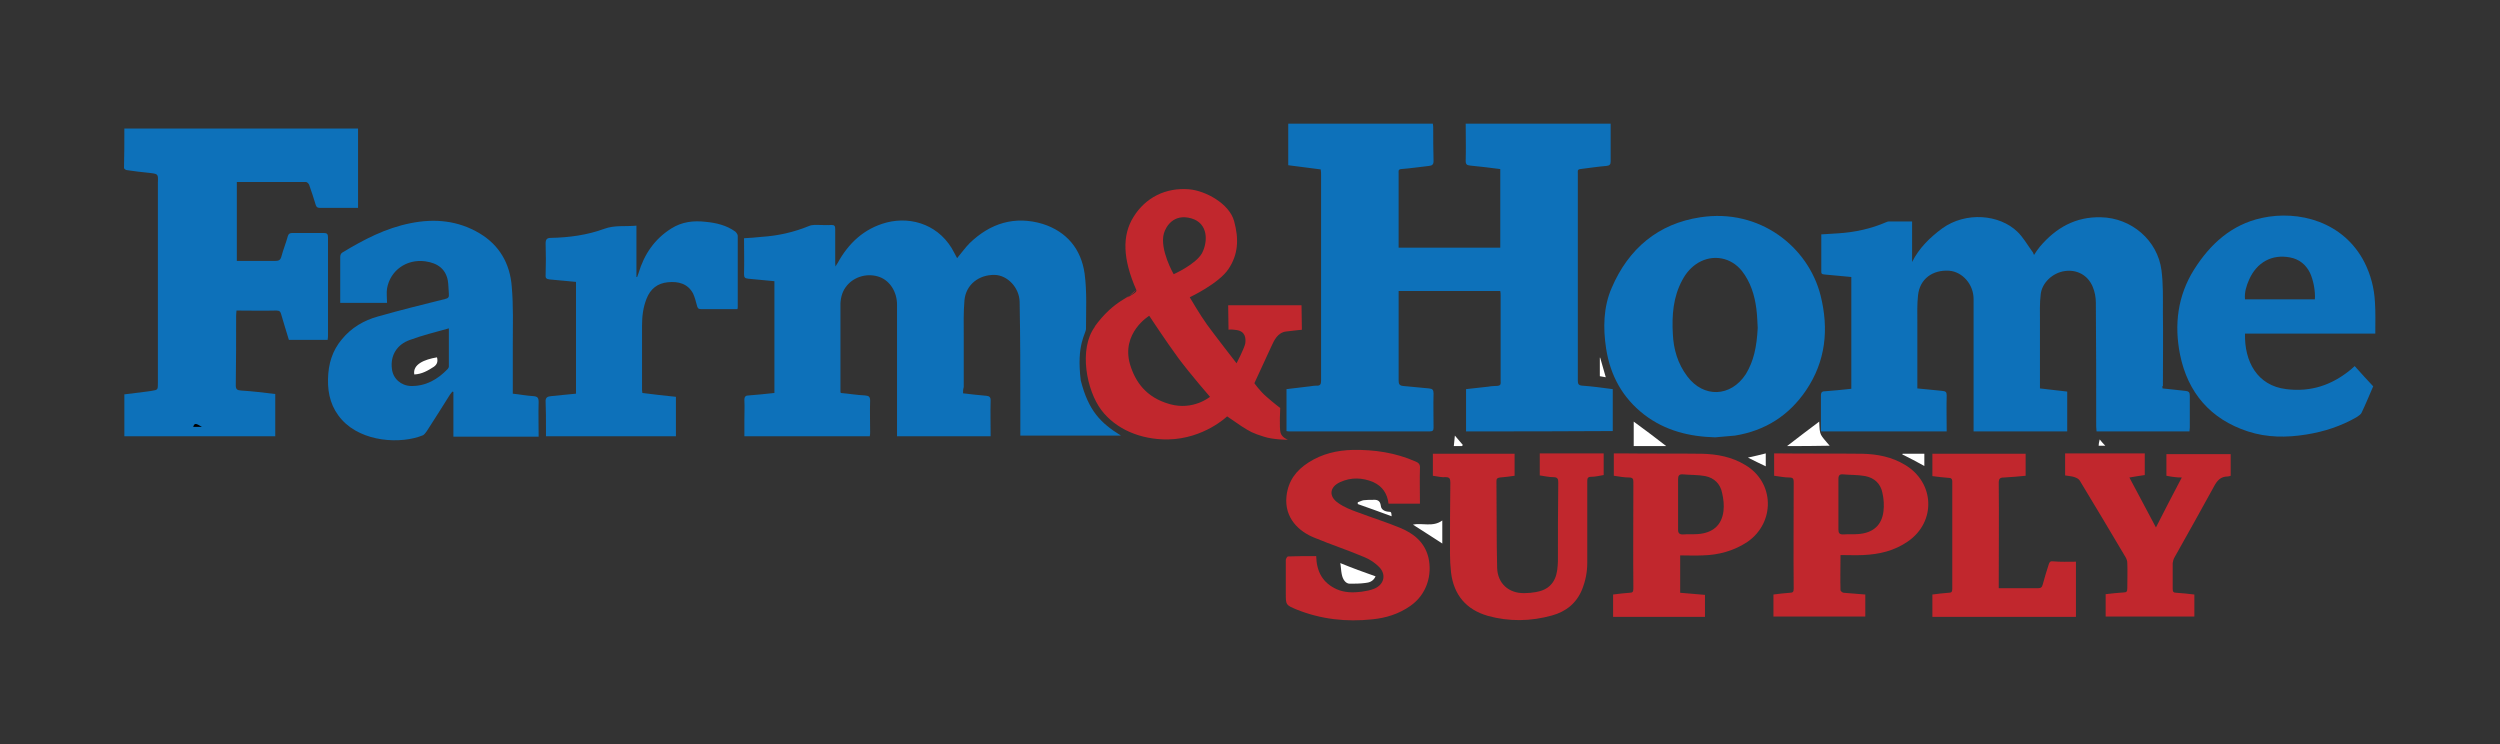
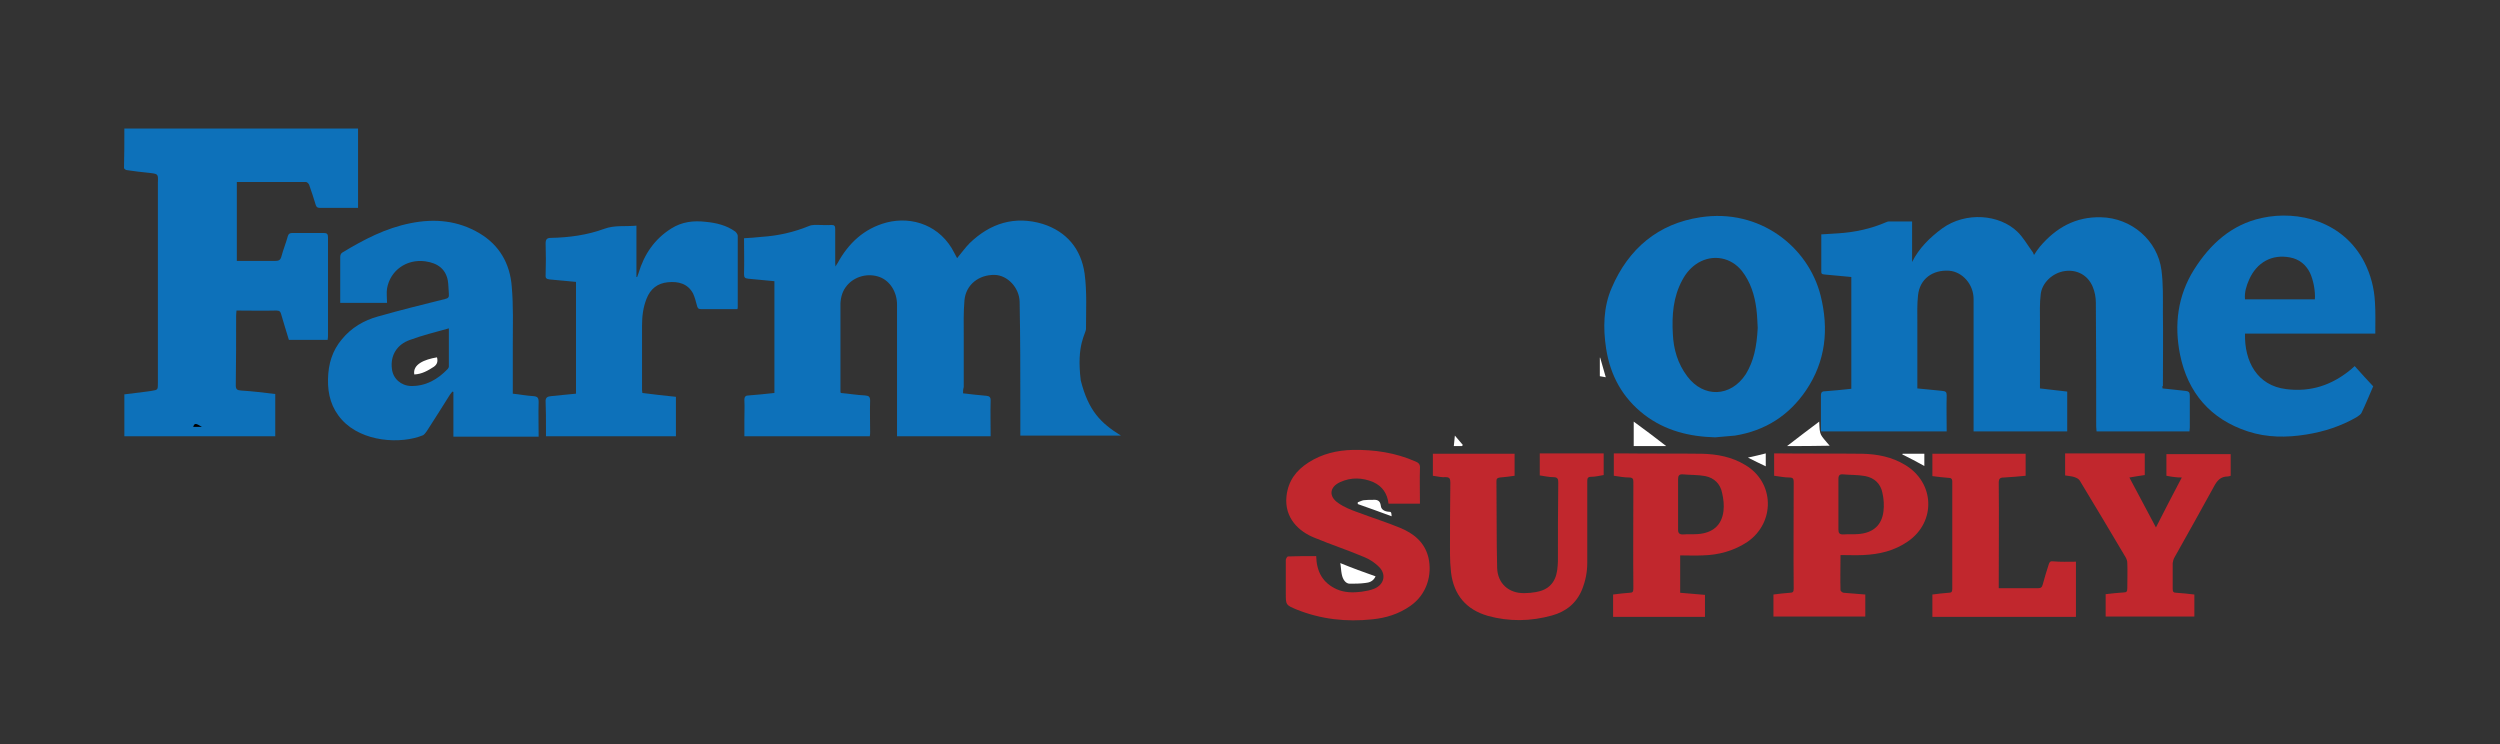
<svg xmlns="http://www.w3.org/2000/svg" version="1.1" id="Layer_8__x2B__Outfitting_Your_Lifestyle_copy_3__x2B__glow_for_tagline_copy_2__x2B__Group_1__x2B__Supply__x2B__Supply__x2B__Layer_0_copy__x2B__Layer_0_copy_2_xA0_Image" x="0px" y="0px" width="715.7px" height="213.1px" viewBox="0 0 715.7 213.1" style="enable-background:new 0 0 715.7 213.1;" xml:space="preserve">
  <rect x="0" y="0" width="715.7" height="213.1" fill="#333333" stroke="none" />
  <style type="text/css">
	.st0{fill:#0D71BA;}
	.st1{fill:#C1272D;}
	.st2{fill:#FFFFFF;}
</style>
  <g>
-     <path class="st0" d="M419.7,123.5c0-4,0-8,0-12.1c2.1-0.2,4.2-0.5,6.3-0.7c0.6-0.1,1.3-0.2,1.9-0.2c2,0,1.7-0.4,1.7-1.9   c0-8,0-16,0-24c0-0.4,0-0.8-0.1-1.3c-9.7,0-19.4,0-29.1,0c0,2.4,0,4.8,0,7.2c0,6.2,0,12.3,0,18.5c0,1,0.3,1.4,1.3,1.5   c2.5,0.2,4.9,0.5,7.4,0.7c1,0.1,1.3,0.4,1.3,1.5c-0.1,3.2,0,6.5,0,9.7c0,0.8-0.2,1.1-1.1,1.1c-13.4,0-26.8,0-40.2,0   c-0.2,0-0.5,0-0.8-0.1c0-4,0-7.9,0-12c2.2-0.3,4.5-0.5,6.7-0.8c0.6-0.1,1.3-0.2,1.9-0.2c1.1,0.1,1.3-0.5,1.3-1.4   c0-15.2,0-30.3,0-45.5c0-4.4,0-8.9,0-13.3c0-0.6,0-1.1-0.1-1.7c-3.2-0.4-6.2-0.8-9.3-1.2c0-4,0-7.9,0-11.9c13.8,0,27.5,0,41.4,0   c0,0.3,0.1,0.6,0.1,0.9c0,3.3,0,6.6,0.1,9.8c0,1-0.4,1.3-1.3,1.4c-2.7,0.3-5.3,0.7-8,0.9c-0.9,0.1-0.7,0.7-0.7,1.2   c0,5.7,0,11.4,0,17c0,1.4,0,2.8,0,4.3c9.7,0,19.4,0,29.1,0c0-7.4,0-14.9,0-22.5c-2.9-0.4-5.7-0.7-8.6-1c-0.9-0.1-1.3-0.3-1.3-1.3   c0.1-3.6,0-7.1,0-10.7c13.5,0,25.7,0,41.5,0c0,1.3,0,2.6,0,3.8c0,2.3,0,4.6,0,7c0,0.9-0.3,1.2-1.2,1.3c-2.5,0.2-5,0.6-7.5,0.9   c-0.9,0.1-0.7,0.7-0.7,1.2c0,6.4,0,12.8,0,19.2c0,13.4,0,26.8,0,40.2c0,0.9,0.2,1.3,1.2,1.4c2.9,0.2,5.8,0.6,8.8,1c0,4,0,8,0,12   C447.7,123.5,433.8,123.5,419.7,123.5z" />
    <path class="st0" d="M619.1,111.2c2.2,0.2,4.4,0.5,6.5,0.7c1,0.1,1.3,0.4,1.3,1.4c0,3,0,6.1,0,9.1c0,0.4-0.1,0.7-0.1,1.1   c-8.9,0-17.7,0-26.6,0c0-0.5-0.1-0.9-0.1-1.4c0-11.8,0-23.6-0.1-35.4c0-1.6-0.3-3.2-0.9-4.6c-1.4-3.4-4.6-5-8-4.5   c-3.5,0.5-6.6,3.4-6.9,6.8c-0.3,2.5-0.2,4.9-0.2,7.4c0,6.2,0,12.3,0,18.5c0,0.2,0,0.5,0,0.9c2.6,0.3,5.2,0.6,7.8,0.9   c0,3.9,0,7.6,0,11.4c-8.9,0-17.8,0-26.8,0c0-2.6,0-5.1,0-7.7c0-10.1,0-20.2,0-30.2c0-4.2-3.2-7.8-7-8.1c-4.8-0.3-8.4,2.4-8.9,7   c-0.3,2.6-0.2,5.3-0.2,7.9c0,5.8,0,11.7,0,17.5c0,0.4,0,0.8,0,1.3c2.4,0.2,4.8,0.5,7.1,0.7c1,0.1,1.3,0.3,1.3,1.3   c-0.1,3.4,0,6.8,0,10.3c-12,0-23.9,0-36,0c0-0.8,0-1.6,0-2.4c0-2.6,0-5.3,0-7.9c0-1,0.4-1.2,1.3-1.2c2.5-0.2,4.9-0.4,7.4-0.7   c0-10.7,0-21.3,0-32c-2.5-0.2-5-0.5-7.5-0.7c-0.6-0.1-1.1,0-1.1-0.8c0-3.6,0-7.1,0-10.7c1.7-0.1,3.2-0.2,4.8-0.3   c4.8-0.3,9.4-1.3,13.8-3.2c0.2-0.1,0.5-0.2,0.7-0.2c2.2,0,4.4,0,6.7,0c0,3.9,0,7.8,0,11.6c2-4,5.1-7,8.6-9.6   c6.8-4.9,16.4-4,21.5,0.9c1.7,1.6,2.9,3.8,4.3,5.7c0.2,0.2,0.3,0.5,0.5,1c0.6-0.9,1.1-1.7,1.7-2.4c4.6-5.4,10.2-8.6,17.5-8.4   c8.7,0.2,16.2,6.6,17.3,15.2c0.5,3.9,0.4,8,0.4,12c0.1,7,0,14.1,0,21.1C619,110.5,619,110.8,619.1,111.2z" />
    <path class="st0" d="M275.7,112.6c2.3,0.3,4.4,0.5,6.6,0.7c0.9,0.1,1.3,0.3,1.3,1.3c-0.1,3.4,0,6.9,0,10.3c-9,0-17.8,0-26.8,0   c0-1.4,0-2.8,0-4.2c0-11.2,0-22.3,0-33.5c0-3.6-2-6.8-5-7.9c-3.3-1.2-7.1-0.2-9.3,2.4c-1.3,1.5-1.8,3.3-1.9,5.2c0,8.3,0,16.6,0,25   c0,0.2,0,0.3,0.1,0.6c2.3,0.2,4.6,0.6,6.9,0.7c1.2,0.1,1.5,0.4,1.5,1.6c-0.1,2.9,0,5.8,0,8.8c0,0.4,0,0.9-0.1,1.3   c-12,0-23.9,0-35.9,0c0-1.5,0-3,0-4.5c0-2,0.1-3.9,0-5.9c0-1,0.4-1.3,1.3-1.3c2.4-0.2,4.8-0.4,7.3-0.7c0-10.7,0-21.3,0-32   c-2.5-0.2-4.9-0.5-7.4-0.7c-1-0.1-1.3-0.3-1.3-1.3c0.1-3.4,0-6.8,0-10.3c1.7-0.1,3.4-0.2,5.1-0.4c4.6-0.3,9.1-1.3,13.5-3.1   c0.9-0.4,2-0.3,2.9-0.3c1.2,0,2.3,0.1,3.5,0c0.9,0,1.1,0.3,1.1,1.1c0,3.2,0,6.4,0,9.6c0,0.3,0,0.6,0.1,1.2c0.3-0.5,0.4-0.8,0.6-1   c3.1-5.7,7.6-9.9,14-11.6c7.4-1.9,15.5,0.9,19.4,8.7c0.3,0.5,0.5,1,0.8,1.5c1.2-1.4,2.3-3,3.6-4.3c5.9-5.7,12.9-7.9,20.9-5.5   c6.9,2.2,11,7.2,12,14.2c0.7,5.2,0.4,10.5,0.4,15.8c0,1.5-2.8,4.4-1.5,14.8c2.2,8.7,5.7,12.2,11.5,15.8c-8.5,0-20,0-28.8,0   c0-2.5,0-5,0-7.5c0-10.3,0-20.6-0.2-30.8c-0.1-4.1-3.5-7.6-7.1-7.7c-4.6-0.1-8.3,2.8-8.7,7.3c-0.3,3.5-0.2,6.9-0.2,10.4   c0,4.8,0,9.6,0,14.4C275.7,111.5,275.7,112,275.7,112.6z" />
    <path class="st0" d="M35.6,36.8c22.4,0,44.6,0,66.9,0c0,7.5,0,15,0,22.7c-2.3,0-4.6,0-6.8,0c-1.4,0-2.8,0-4.2,0   c-0.6,0-0.9-0.2-1.1-0.8c-0.6-1.9-1.2-3.9-1.9-5.8c-0.1-0.3-0.6-0.8-0.9-0.8c-6.6,0-13.1,0-19.8,0c0,7.6,0,15,0,22.6   c0.6,0,1.2,0,1.8,0c3,0,6.1,0,9.1,0c1.1,0,1.6-0.2,1.9-1.4c0.5-1.9,1.3-3.8,1.8-5.7c0.2-0.7,0.6-0.9,1.3-0.9c3,0,6,0,9,0   c0.9,0,1.2,0.3,1.2,1.2c0,5.4,0,10.9,0,16.3c0,3.9,0,7.8,0,11.6c0,0.5,0,0.9-0.1,1.5c-3.7,0-7.3,0-11.1,0c-0.7-2.4-1.5-4.8-2.2-7.3   c-0.2-0.8-0.5-1.1-1.4-1.1c-3.8,0.1-7.5,0-11.4,0c0,0.5-0.1,0.9-0.1,1.4c0,6.7,0,13.4-0.1,20c0,1.2,0.4,1.4,1.5,1.5   c3.3,0.2,6.5,0.6,9.8,1c0,4,0,8,0,12.1c-14.4,0-28.7,0-43.2,0c0-4,0-7.9,0-12c2.1-0.3,4.3-0.5,6.4-0.8c0.5-0.1,1-0.1,1.4-0.2   c1.8-0.3,1.8-0.3,1.8-2.2c0-18.8,0-37.5,0-56.3c0-0.4,0-0.7,0-1.1c0.1-2.5,0.1-2.5-2.4-2.8c-2.2-0.2-4.4-0.5-6.5-0.8   c-0.3,0-0.8-0.4-0.8-0.6C35.6,44.5,35.6,40.7,35.6,36.8z" />
    <path class="st0" d="M491,125.2c-7.4-0.2-14.3-1.9-20.3-6.5c-6.2-4.8-9.7-11.2-10.9-18.9c-0.9-5.9-0.8-11.9,1.6-17.4   c4.8-11.2,13.3-18.4,25.4-20.2c17-2.6,30.9,8.5,34.4,22.4c2.4,9.6,1.5,18.8-4.2,27.2c-4.9,7.2-11.7,11.5-20.3,12.9   C494.8,124.9,492.9,125,491,125.2z M503.2,93.9c-0.1-1.2-0.1-3.4-0.4-5.6c-0.5-3.9-1.7-7.6-4.1-10.7c-3.1-3.9-8.2-4.9-12.5-2.4   c-2,1.2-3.5,2.9-4.6,5c-2.6,4.8-3,10-2.7,15.4c0.2,4.4,1.4,8.5,4.1,12.1c4.7,6.3,12.5,6,16.8-0.6   C502.1,103.3,502.9,99.3,503.2,93.9z" />
    <path class="st0" d="M154.2,125c-8.2,0-16.2,0-24.4,0c0-4.3,0-8.6,0-12.8c-0.1,0-0.2-0.1-0.3-0.1c-0.2,0.3-0.5,0.6-0.7,0.9   c-2.2,3.5-4.4,7-6.6,10.4c-0.3,0.4-0.7,1-1.1,1.2c-6.3,2.6-17.4,2-23.2-4.4c-3-3.3-4.1-7.2-4-11.7c0.1-4.3,1.2-8.1,4-11.4   c2.7-3.3,6.3-5.4,10.3-6.5c6.3-1.8,12.8-3.4,19.2-5c0.9-0.2,1.2-0.5,1.1-1.4c-0.1-1.3-0.1-2.7-0.3-3.9c-0.6-3.2-2.8-5-6.5-5.5   c-5.3-0.7-10,2.6-10.9,7.8c-0.2,1.3,0,2.7,0,4.1c-4.6,0-8.9,0-13.4,0c0-2.2,0-4.4,0-6.5c0-2.2,0-4.5,0-6.7c0-0.4,0.2-1,0.6-1.2   c6.1-3.7,12.4-7,19.5-8.4c6.9-1.4,13.6-0.8,19.8,2.9c5.7,3.4,8.7,8.7,9.2,15.2c0.5,5.6,0.3,11.3,0.3,17c0,4.5,0,9,0,13.7   c2,0.2,4,0.6,5.9,0.7c1.2,0.1,1.5,0.5,1.5,1.7C154.1,118.3,154.2,121.5,154.2,125z M128.5,94c-3.9,1.1-7.6,2-11.1,3.3   c-3.8,1.3-5.7,4.5-5.2,8.3c0.3,2.8,2.6,4.8,5.4,4.9c4.3,0.1,7.7-1.9,10.5-4.8c0.2-0.2,0.4-0.5,0.4-0.8   C128.5,101.3,128.5,97.8,128.5,94z" />
    <path class="st0" d="M680,95.5c-12.7,0-25,0-37.3,0c-0.2,8,3.5,14.9,11.8,15.9c7.1,0.9,13.2-1.2,18.6-5.7c0.3-0.3,0.7-0.6,1-0.9   c1.8,2,3.5,3.9,5.3,5.8c-1.1,2.5-2.1,5-3.3,7.5c-0.2,0.5-0.8,0.9-1.4,1.3c-4.5,2.6-9.4,4.2-14.5,5c-5.6,0.9-11.2,0.9-16.7-0.9   c-10.7-3.5-17.2-11.1-19.4-22c-1.7-8.5-0.7-16.8,4-24.3c4.6-7.3,10.7-12.9,19.4-14.8c10.5-2.3,23.4,1,29.4,12.7   c1.8,3.6,2.8,7.4,3,11.4C680.1,89.4,680,92.4,680,95.5z M662.7,85.7c0.2-2.4-0.5-5.7-1.4-7.6c-1.2-2.4-3.1-3.9-5.7-4.4   c-5.2-1-9.5,1.4-11.7,6.3c-0.8,1.8-1.4,3.7-1.2,5.7C649.4,85.7,656,85.7,662.7,85.7z" />
    <path class="st0" d="M193.5,113.6c0,3.9,0,7.5,0,11.3c-12.4,0-24.7,0-37.2,0c0-0.9,0-1.7,0-2.6c0-2.4,0-4.8-0.1-7.2   c-0.1-1.3,0.5-1.6,1.6-1.7c2.3-0.2,4.7-0.5,7.1-0.7c0-10.7,0-21.3,0-32c-2.5-0.2-5-0.5-7.5-0.7c-0.9-0.1-1.3-0.3-1.2-1.3   c0.1-3,0.1-6,0-9c0-1.2,0.4-1.6,1.5-1.6c5.2-0.1,10.4-0.8,15.3-2.6c3-1.1,6-0.6,9.2-0.9c0,5,0,9.9,0,14.7c0.1,0,0.1,0,0.2,0   c0.1-0.4,0.3-0.7,0.4-1.1c1.6-5.4,4.6-9.8,9.4-12.8c3-1.9,6.3-2.3,9.8-1.9c3.1,0.3,6,1,8.5,2.8c0.3,0.3,0.7,0.8,0.7,1.2   c0,6.8,0,13.6,0,20.4c0,0.2,0,0.3-0.1,0.6c-1.5,0-2.9,0-4.4,0c-2,0-4,0-6,0c-0.8,0-1-0.3-1.2-1.1c-0.3-1.2-0.6-2.3-1.1-3.4   c-1.5-2.8-4.2-3.5-7.2-3.2c-3,0.3-5,1.9-6.1,4.7c-1,2.5-1.3,5.1-1.3,7.7c0,6.2,0,12.3,0,18.5c0,0.2,0.1,0.5,0.1,0.8   C187.1,112.9,190.3,113.3,193.5,113.6z" />
    <path class="st1" d="M376.8,159.2c0.1,4.5,1.9,7.7,5.9,9.5c2.3,1,4.7,1,7.1,0.7c1.3-0.2,2.5-0.4,3.7-0.9c2.8-1.2,3.4-4.1,1.3-6.2   c-1.2-1.2-2.7-2.2-4.2-2.8c-4.7-2-9.6-3.6-14.4-5.6c-4.2-1.7-8.6-5.5-7.9-11.9c0.5-4.3,2.7-7.3,6.3-9.6c3.9-2.5,8.2-3.5,12.7-3.6   c6.2-0.1,12.2,0.8,17.9,3.3c1,0.4,1.4,0.9,1.3,2c-0.1,3.4,0,6.7,0,10.1c-3,0-6,0-9,0c-0.3-2.8-1.7-5-4.4-6.2   c-3.1-1.3-6.3-1.4-9.4,0c-3.1,1.4-3.4,4.1-0.6,6c1.7,1.2,3.7,2,5.7,2.7c4,1.5,8.1,2.8,12,4.4c3.9,1.6,7,4.1,8.1,8.4   c1.2,5-0.4,10.7-5.2,14c-3.3,2.3-6.9,3.4-10.8,3.8c-7.5,0.8-14.7,0-21.7-2.8c-3.1-1.3-3.1-1.3-3.1-4.6c0-3.2,0-6.4,0-9.6   c0-0.3,0.4-1,0.6-1C371.2,159.2,373.9,159.2,376.8,159.2z" />
    <path class="st1" d="M410.2,136.2c0-2.1,0-4.1,0-6.3c7.8,0,15.5,0,23.4,0c0,2.1,0,4.2,0,6.3c-1.4,0.2-2.8,0.4-4.2,0.5   c-0.7,0.1-1,0.3-1,1c0.1,8.3,0,16.5,0.2,24.8c0.1,4.5,3.3,7.4,7.8,7.3c1.1,0,2.2-0.1,3.3-0.3c3.6-0.6,5.6-2.7,6.1-6.3   c0.1-0.9,0.2-1.8,0.2-2.6c0-7.5,0-15,0.1-22.4c0-1-0.1-1.6-1.4-1.6c-1.3,0-2.5-0.3-3.9-0.5c0-2.1,0-4.1,0-6.3c6.1,0,12.2,0,18.3,0   c0,2.1,0,4.1,0,6.2c-1.2,0.2-2.4,0.5-3.6,0.5c-1,0-1.1,0.5-1.1,1.3c0,7.8,0,15.5,0,23.3c0,2.7-0.5,5.2-1.5,7.7   c-1.6,3.9-4.6,6.3-8.6,7.4c-6.1,1.7-12.3,1.8-18.4,0.1c-6.2-1.8-9.7-6-10.5-12.4c-0.2-1.8-0.3-3.6-0.3-5.4c0-6.8,0-13.6,0.1-20.4   c0-1-0.2-1.5-1.3-1.5C412.8,136.7,411.5,136.4,410.2,136.2z" />
    <path class="st1" d="M620.2,136.2c0-2.1,0-4.1,0-6.2c6.1,0,12.2,0,18.4,0c0,2,0,4.1,0,6.2c-0.3,0.1-0.6,0.2-0.8,0.2   c-2.1,0-3.1,1.2-4,2.9c-3.7,6.8-7.5,13.5-11.3,20.3c-0.3,0.5-0.4,1-0.5,1.6c0,2.5,0,5,0,7.4c0,0.8,0.2,1.1,1.1,1.1   c1.7,0.1,3.3,0.3,5.1,0.5c0,2.1,0,4.1,0,6.3c-8.4,0-16.9,0-25.4,0c0-2,0-4.1,0-6.4c1.7-0.2,3.5-0.4,5.2-0.5c0.8,0,1-0.3,1-1.1   c0-2.5,0.1-5,0-7.4c0-0.5-0.2-1.1-0.5-1.6c-4.3-7.3-8.7-14.6-13.1-21.9c-0.3-0.5-0.9-0.8-1.5-1c-0.8-0.3-1.7-0.3-2.7-0.5   c0-2.1,0-4.1,0-6.3c7.6,0,15.2,0,22.8,0c0,2,0,4.1,0,6.2c-1.4,0.2-2.7,0.4-4.4,0.7c2.5,4.7,5,9.4,7.6,14.3   c2.5-4.9,4.9-9.6,7.4-14.3C623.1,136.7,621.7,136.5,620.2,136.2z" />
    <path class="st1" d="M594.3,160.8c0,5.3,0,10.5,0,15.8c-13.7,0-27.4,0-41.1,0c0-2.1,0-4.2,0-6.4c1.6-0.2,3.1-0.4,4.6-0.5   c0.8,0,1.1-0.2,1.1-1.1c0-10.2,0-20.5,0-30.7c0-0.9-0.4-1.1-1.1-1.1c-1.5-0.1-3-0.3-4.6-0.5c0-2.1,0-4.2,0-6.4c8.9,0,17.8,0,26.7,0   c0,2.1,0,4.1,0,6.3c-2.1,0.2-4.1,0.4-6.2,0.5c-1.1,0-1.5,0.3-1.5,1.5c0.1,9.6,0,19.3,0,28.9c0,0.4,0,0.8,0,1.3c0.5,0,1,0,1.4,0   c3.3,0,6.6,0,9.8,0c0.9,0,1.2-0.3,1.4-1.1c0.5-1.9,1.1-3.8,1.7-5.7c0.2-0.7,0.5-1,1.2-0.9C590,160.9,592.1,160.8,594.3,160.8z" />
    <path class="st2" d="M511.6,127.7c3-2.3,6.1-4.7,9.2-7c0.1,0.9,0,2.1,0.3,3.2c0.2,0.8,0.9,1.6,1.5,2.3c0.3,0.4,0.7,0.8,1.2,1.4   C519.4,127.7,515.5,127.7,511.6,127.7z" />
    <path class="st2" d="M393.8,165c-0.7,1.5-1.9,1.8-3,1.9c-1.5,0.2-2.9,0.2-4.4,0.2c-1.1,0-2-1.1-2.3-2.8c-0.2-1-0.2-2-0.4-3.1   C387.1,162.6,390.4,163.8,393.8,165z" />
    <path class="st2" d="M477,127.7c-3,0-6.2,0-9.3,0c0-2.4,0-4.7,0-7C470.9,123,474,125.4,477,127.7z" />
-     <path class="st2" d="M412.9,155.6c-2.8-1.8-5.7-3.7-8.4-5.4c2.6-0.6,5.7,0.8,8.4-1.2C412.9,151.3,412.9,153.5,412.9,155.6z" />
    <path class="st2" d="M398.4,147.8c-3.3-1.2-6.5-2.4-9.7-3.5c0-0.2,0-0.3,0-0.5c0.6-0.2,1.1-0.5,1.7-0.6c0.8-0.1,1.7-0.1,2.5-0.1   c1.3-0.1,2.2,0.1,2.4,1.7c0.1,1.1,1.1,1.6,2.2,1.7C398.3,146.5,398.3,146.6,398.4,147.8z" />
    <path class="st2" d="M550.9,129.9c0,1.2,0,2.3,0,3.5c-2.2-1.2-4.2-2.3-6.3-3.3c0-0.1,0-0.1,0.1-0.2   C546.7,129.9,548.7,129.9,550.9,129.9z" />
    <path class="st2" d="M500.4,131c1.9-0.4,3.5-0.8,5.1-1.2c0,1.2,0,2.3,0,3.7C503.8,132.7,502.2,131.9,500.4,131z" />
    <path class="st2" d="M459.7,108c-0.7-0.1-1.2-0.2-1.7-0.3c0-1.8,0-3.5,0-5.3c0,0,0.1,0,0.1,0C458.6,104.2,459.1,106,459.7,108z" />
    <path class="st2" d="M418.5,127.7c-0.7,0-1.5,0-2.3,0c0.1-1,0.2-2,0.3-3c0.8,0.9,1.5,1.8,2.3,2.7   C418.7,127.5,418.6,127.6,418.5,127.7z" />
-     <path class="st2" d="M601.1,125.8c0.6,0.7,0.9,1.1,1.6,1.8c-0.9,0-1.3,0-1.9,0C600.8,127.1,600.9,126.7,601.1,125.8z" />
    <path d="M57.8,122.2c-1.8-1.1-2.1-1.1-2.5,0C56,122.2,56.7,122.2,57.8,122.2z" />
    <path class="st2" d="M118.6,107.2c-0.5-2.9,2.9-4.3,6.5-4.9c0.3,1.1,0.1,2-0.9,2.7C122.5,106.1,120.8,107.1,118.6,107.2z" />
    <path class="st1" d="M545.4,133.1c-3.8-2.3-7.9-3.1-12.3-3.2c-8-0.1-16,0-24-0.1c-0.4,0-0.8,0-1.2,0c0,2.3,0,4.3,0,6.4   c1.5,0.2,3,0.5,4.4,0.5c1,0,1.2,0.4,1.2,1.3c0,10.2-0.1,20.3,0,30.5c0,0.9-0.2,1.2-1.1,1.2c-1.6,0.1-3.1,0.3-4.7,0.5   c0,2.2,0,4.3,0,6.3c8.8,0,17.6,0,26.3,0c0-2.2,0-4.2,0-6.3c-2.1-0.2-4.1-0.3-6.2-0.5c-0.3,0-0.9-0.5-0.9-0.7c-0.1-3.3,0-6.6,0-10.1   c2.3,0,4.4,0.1,6.5,0c4.6-0.2,8.9-1.2,12.8-3.9C554.3,149.4,553.9,138.2,545.4,133.1z M539.2,146.4c-0.5,4-3,6.2-7.3,6.5   c-1.4,0.1-2.9,0-4.3,0.1c-1,0-1.3-0.4-1.3-1.4c0-2.4,0-4.9,0-7.3c0-2.4,0-4.8,0-7.2c0-1,0.4-1.4,1.3-1.3c2.1,0.2,4.3,0.1,6.4,0.5   c2.6,0.5,4.4,2.2,4.9,4.8C539.3,142.8,539.4,144.7,539.2,146.4z" />
    <path class="st1" d="M499.6,133.1c-3.8-2.3-8-3.1-12.4-3.2c-7.4-0.1-14.7,0-22.1-0.1c-1,0-2,0-3.1,0c0,2.3,0,4.3,0,6.4   c1.5,0.2,2.9,0.5,4.4,0.5c1,0,1.2,0.4,1.2,1.3c0,10.2-0.1,20.3,0,30.5c0,0.9-0.2,1.2-1.1,1.2c-1.6,0.1-3.1,0.3-4.7,0.5   c0,2.2,0,4.3,0,6.4c8.8,0,17.5,0,26.3,0c0-2.2,0-4.2,0-6.3c-2.4-0.2-4.7-0.4-7.1-0.6c0-3.6,0-7.1,0-10.7c2.2,0,4.3,0.1,6.4,0   c4.6-0.1,9-1.3,12.9-3.9C508.2,149.6,508.1,138.1,499.6,133.1z M493.4,146.3c-0.5,4.1-3.1,6.3-7.4,6.6c-1.4,0.1-2.9,0-4.3,0.1   c-0.9,0-1.3-0.4-1.3-1.3c0-2.4,0-4.9,0-7.3c0-2.4,0-4.8,0-7.2c0-1,0.3-1.5,1.4-1.4c2.1,0.2,4.3,0.1,6.4,0.5   c2.5,0.5,4.3,2.2,4.8,4.8C493.4,142.8,493.6,144.6,493.4,146.3z" />
-     <path class="st1" d="M366.6,123.9c-0.4-1.4-0.1-7.1-0.1-7.1s-2-1.5-3.9-3.2c-1.9-1.6-3.5-3.9-3.5-3.9s3.9-8.4,4.8-10.4   c0.9-2,1.9-4.1,4.3-4.4s4.5-0.5,4.5-0.5l-0.1-7h-21l0.1,7c0,0,0.5-0.2,2.4,0.1c2.4,0.4,2.6,2.3,2.4,3.8c-0.3,1.5-2.5,5.7-2.5,5.7   s-6.3-8.1-8.4-11s-5-7.9-5-7.9s8.3-3.9,11.1-8.1s3-8.6,1.6-13.7s-8.3-8.7-12.8-9.1c-6.8-0.6-12.6,2.4-16,7.9   c-3.3,5.3-3.1,12,0.8,20.9c0.6,1.4-6,2.5-11.9,10.6c-4.6,6.3-2.4,18.1,1.9,23.8c4,5.3,11,8.5,19.1,8.4c10.3-0.2,16.9-6.6,16.9-6.6   s1.6,1.1,4.1,2.8c2.5,1.6,3.2,2,6.4,3c2.6,0.9,6.9,0.9,6.9,0.9S367,125.3,366.6,123.9z M333.2,66.8c0.6-2,2.8-5.7,7.8-4.3   s4.8,6.8,3.1,10c-1.8,3.2-8.1,6-8.1,6S331.9,71.4,333.2,66.8z M334.9,115.7c-6.8-1.9-9.9-6.4-11.4-11.4c-2.6-9,5.5-13.9,5.5-13.9   s4.8,7.3,8.4,12.2c3.6,4.8,9,11,9,11S341.6,117.6,334.9,115.7z M325.2,83c-1.5,2.4-6,2.5-11.9,10.6" />
  </g>
</svg>